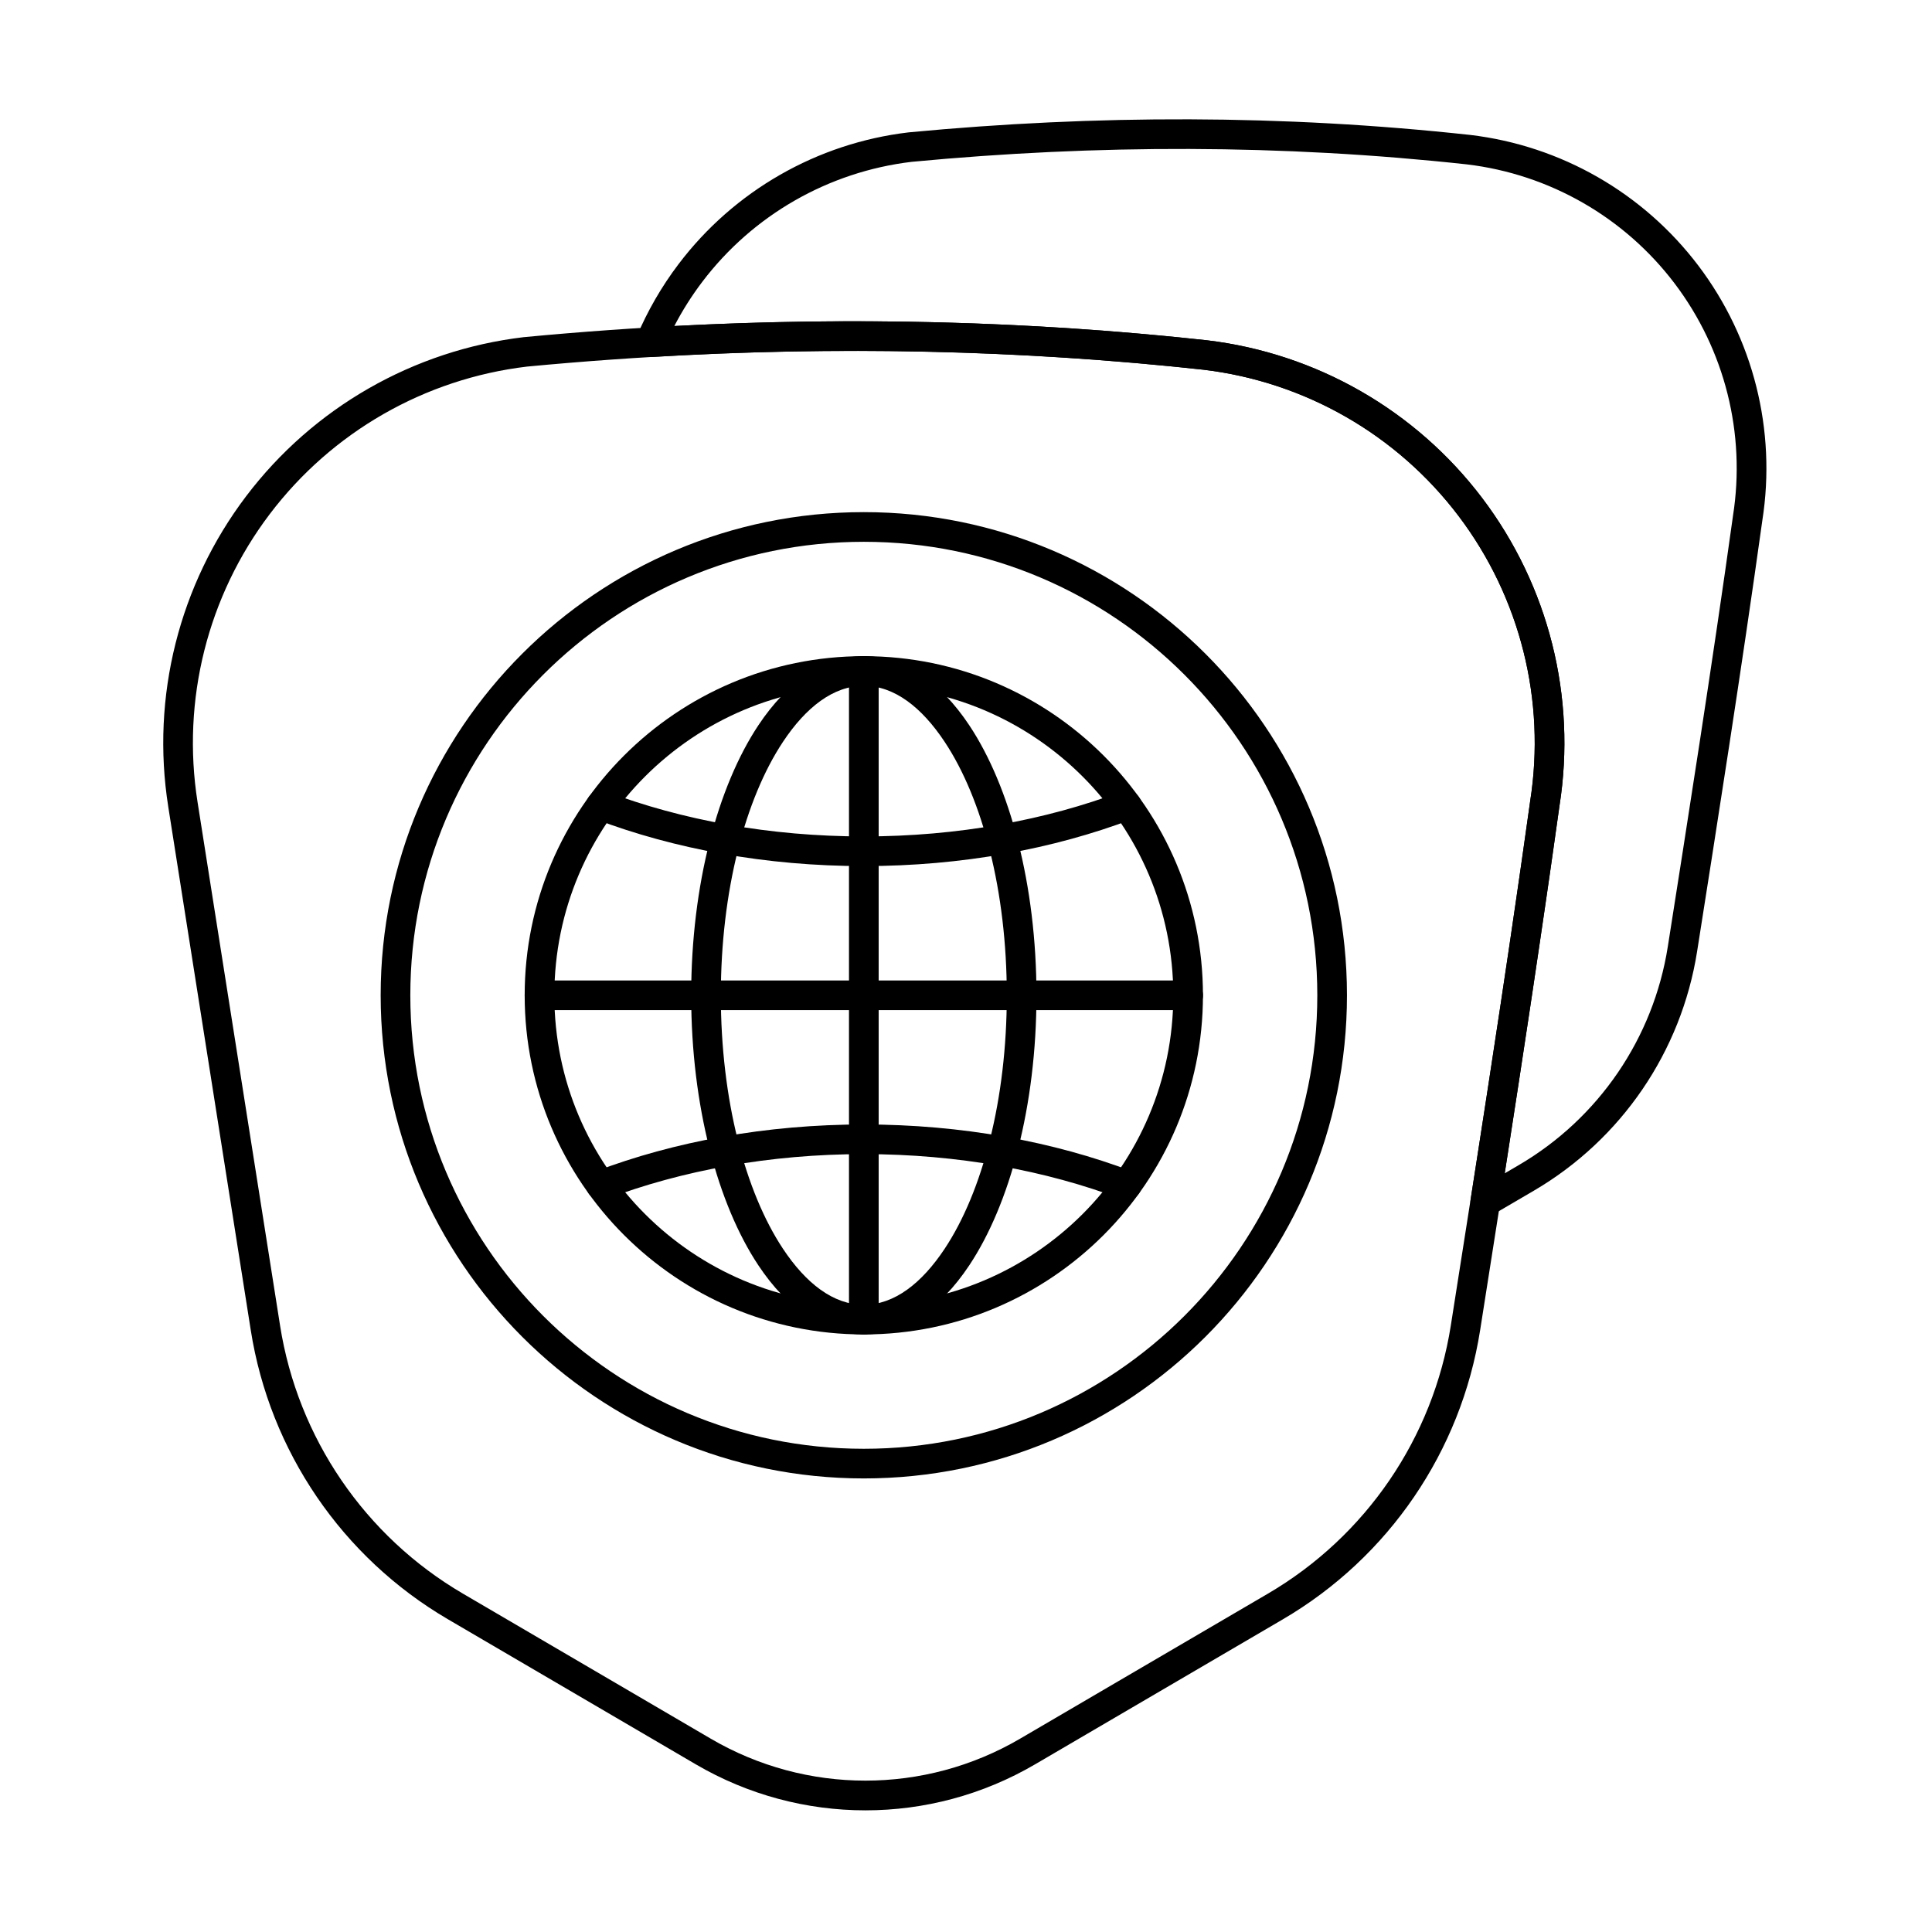
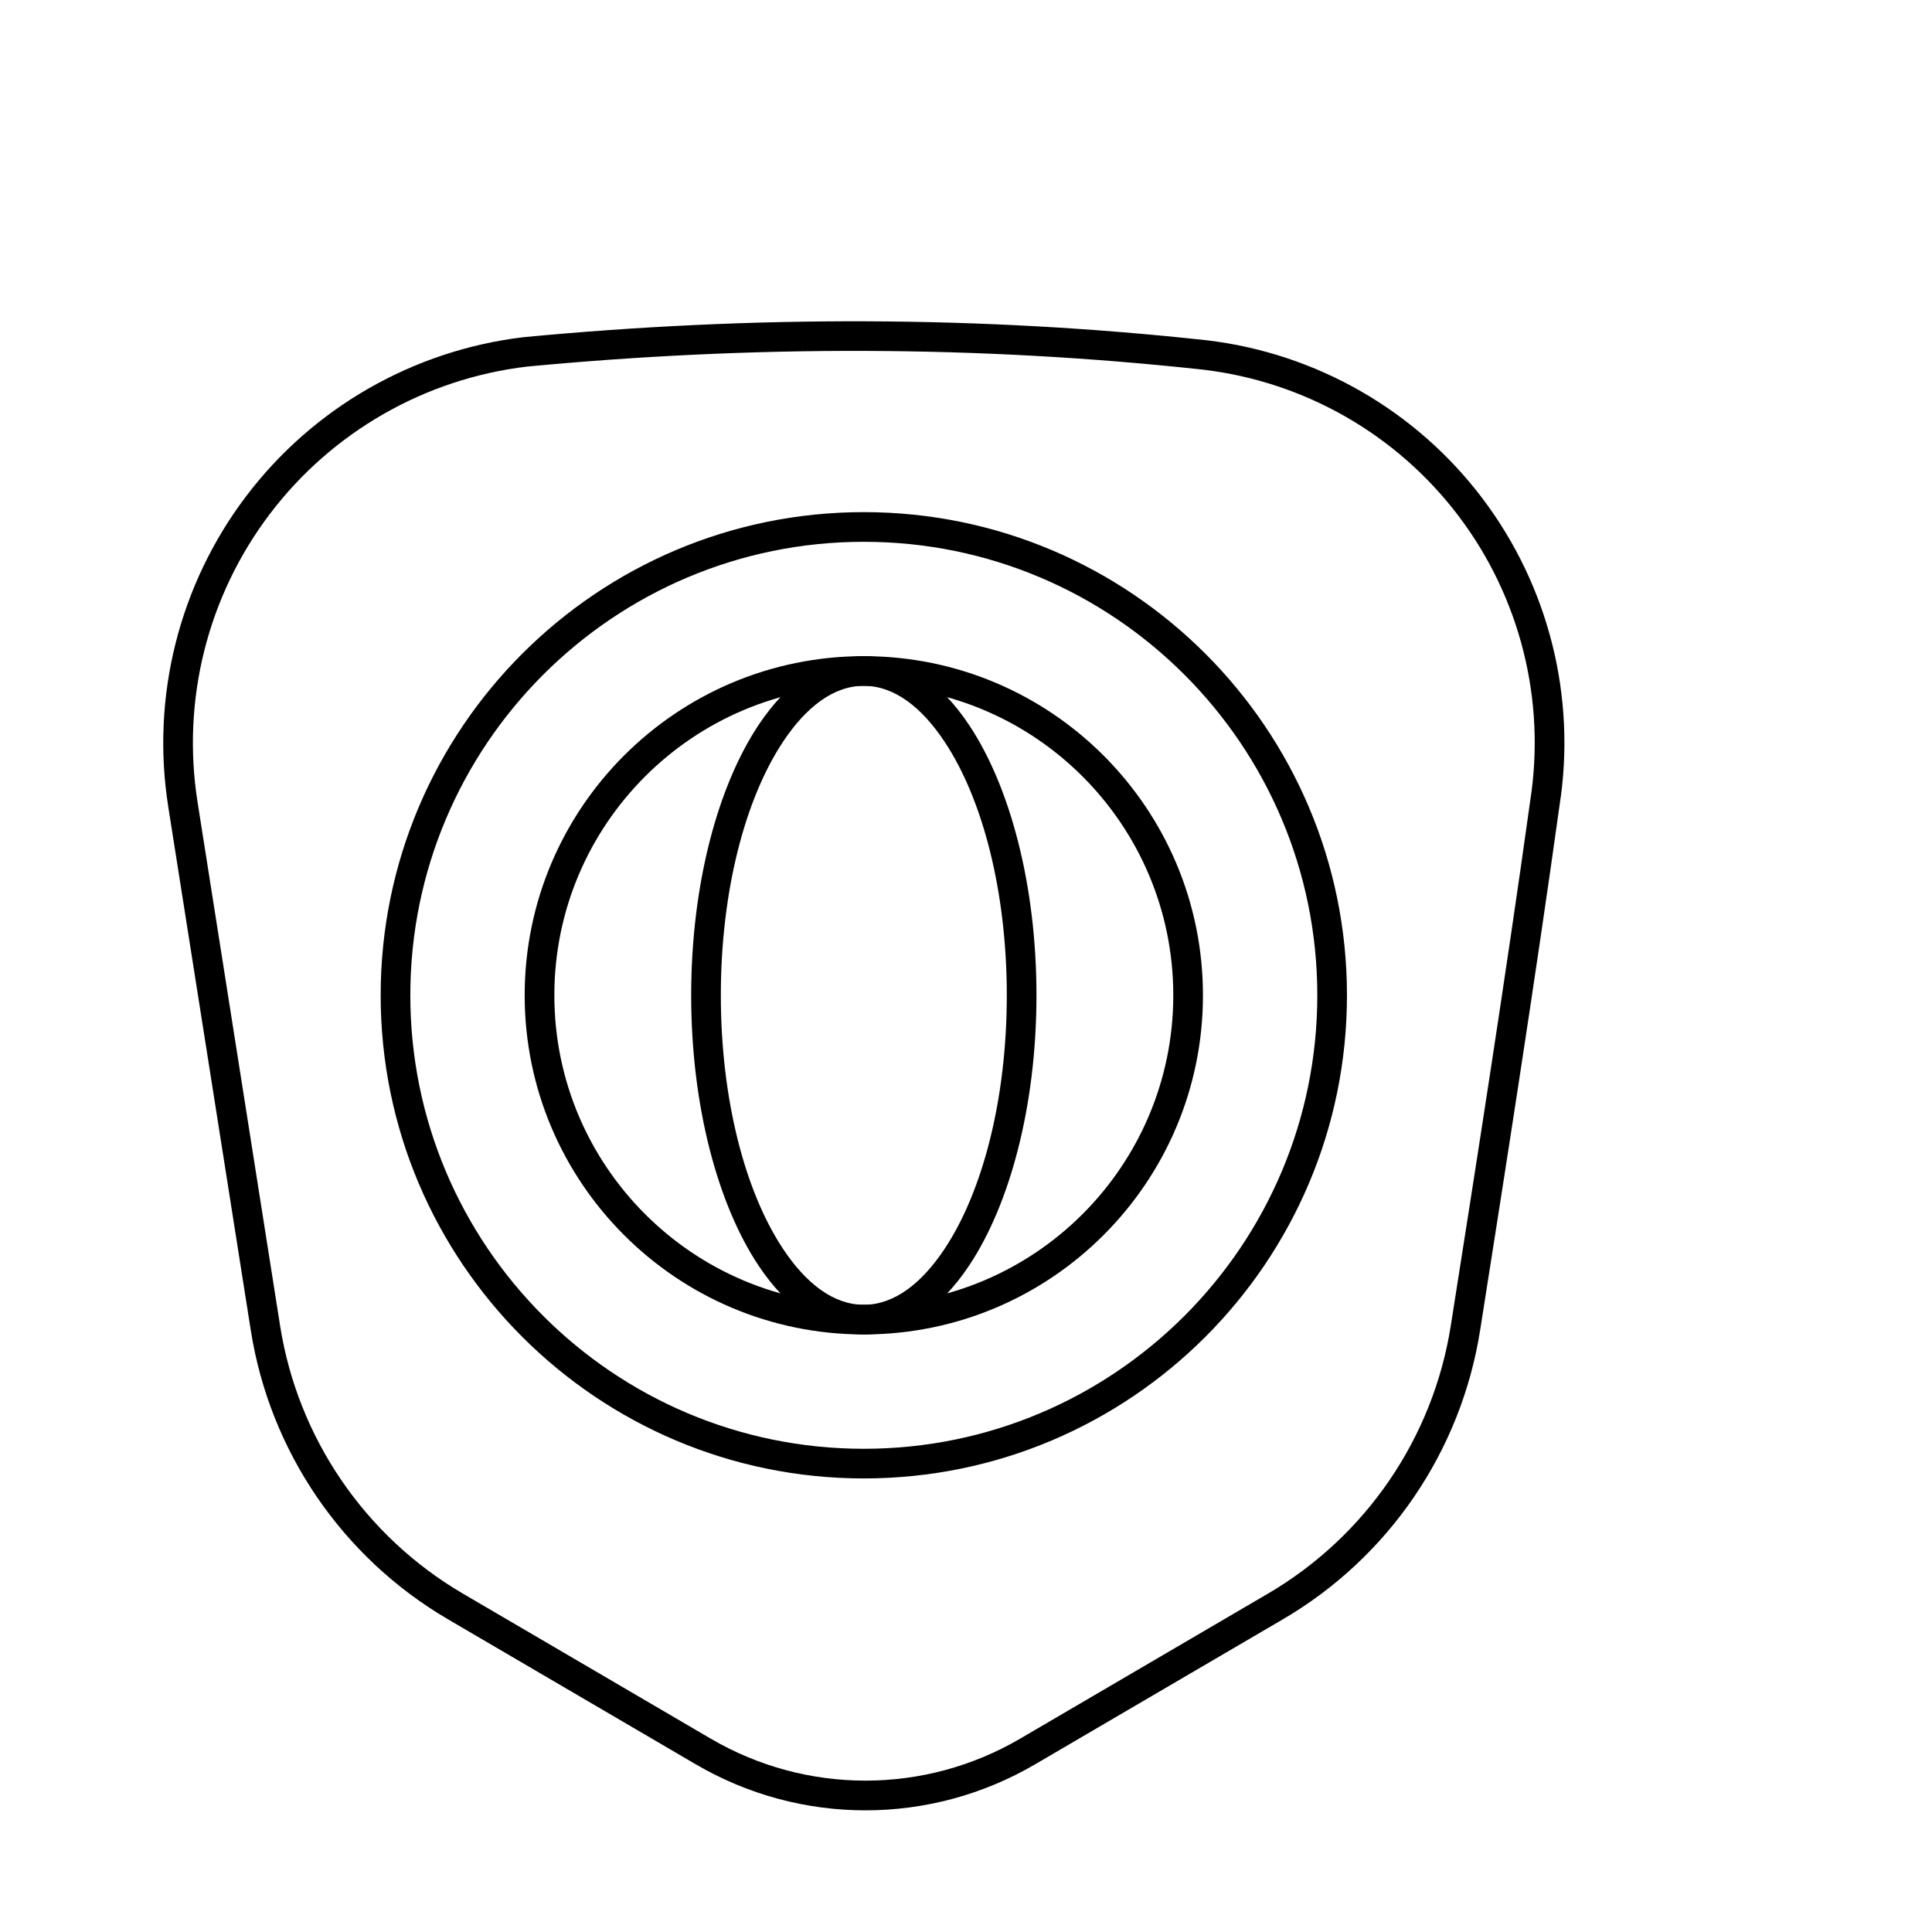
<svg xmlns="http://www.w3.org/2000/svg" fill="#000000" width="800px" height="800px" version="1.1" viewBox="144 144 512 512">
  <g fill-rule="evenodd">
    <path d="m372.92 279.72c-70.668 0-128.04 57.375-128.04 128.04s57.375 128.04 128.04 128.04 128.04-57.375 128.04-128.04-57.375-128.04-128.04-128.04zm0 7.863c66.328 0 120.18 53.852 120.18 120.18s-53.848 120.18-120.18 120.18c-66.328 0-120.18-53.848-120.18-120.18 0-66.328 53.852-120.18 120.18-120.18z" />
    <path d="m372.92 317.89c-49.605 0-89.875 40.27-89.875 89.875s40.27 89.875 89.875 89.875 89.875-40.27 89.875-89.875-40.273-89.875-89.875-89.875zm0 7.859c45.262 0 82.012 36.75 82.012 82.012 0 45.262-36.75 82.012-82.012 82.012s-82.012-36.75-82.012-82.012c0-45.262 36.75-82.012 82.012-82.012z" />
-     <path d="m441.19 353.76c-19.961 7.562-43.316 11.902-68.266 11.902-24.945 0-48.305-4.34-68.266-11.902-2.031-0.77-4.301 0.254-5.07 2.281-0.77 2.027 0.254 4.301 2.281 5.066 20.777 7.871 45.086 12.414 71.051 12.414 25.969 0 50.273-4.539 71.051-12.414 2.027-0.77 3.055-3.039 2.281-5.066-0.77-2.027-3.039-3.051-5.066-2.281z" />
-     <path d="m443.97 454.41c-20.777-7.871-45.086-12.414-71.051-12.414-25.969 0-50.273 4.539-71.051 12.414-2.027 0.77-3.051 3.039-2.281 5.066 0.77 2.027 3.039 3.055 5.07 2.281 19.961-7.562 43.316-11.902 68.266-11.902s48.305 4.34 68.266 11.902c2.027 0.77 4.301-0.254 5.066-2.281 0.77-2.027-0.254-4.301-2.281-5.066z" />
    <path d="m372.92 317.89c-10.379 0-20.184 6.621-27.965 18.348-10.711 16.141-17.785 42.16-17.785 71.527 0 29.363 7.07 55.387 17.785 71.527 7.781 11.727 17.586 18.348 27.965 18.348 10.383 0 20.184-6.621 27.969-18.348 10.711-16.141 17.785-42.16 17.785-71.527 0-29.363-7.07-55.387-17.785-71.527-7.785-11.727-17.586-18.348-27.969-18.348zm0 7.859c8.086 0 15.355 5.699 21.418 14.836 10.055 15.148 16.473 39.621 16.473 67.18 0 27.559-6.418 52.031-16.473 67.18-6.062 9.133-13.332 14.836-21.418 14.836s-15.355-5.699-21.418-14.836c-10.051-15.148-16.473-39.621-16.473-67.18 0-27.559 6.422-52.031 16.473-67.18 6.062-9.133 13.332-14.836 21.418-14.836z" />
-     <path d="m286.98 411.69h171.89c2.172 0 3.934-1.762 3.934-3.93 0-2.172-1.762-3.93-3.934-3.93h-171.89c-2.172 0-3.93 1.762-3.93 3.93 0 2.172 1.762 3.93 3.93 3.93z" />
-     <path d="m368.99 321.82v171.89c0 2.172 1.762 3.93 3.93 3.93 2.172 0 3.934-1.762 3.934-3.93v-171.89c0-2.172-1.762-3.93-3.934-3.93s-3.93 1.762-3.93 3.93z" />
    <path d="m188.58 357.74c7.41 47.02 15.902 100.88 21.879 138.8 5.055 32.074 24.242 60.191 52.266 76.594 20.539 12.02 45.105 26.398 65.684 38.441 27.758 16.246 62.125 16.246 89.883 0 20.574-12.043 45.145-26.422 65.684-38.441 28.027-16.402 47.211-44.52 52.27-76.594 5.981-37.941 14.473-91.832 21.035-139.01 4.531-28.832-2.863-58.266-20.484-81.535-17.629-23.277-43.977-38.375-72.973-41.816-0.012 0-0.023-0.004-0.039-0.004-60.266-6.57-120.54-6.555-180.9-0.832-0.031 0.004-0.062 0.004-0.094 0.008-29.23 3.469-55.793 18.688-73.566 42.156-17.773 23.465-25.227 53.16-20.641 82.238zm29.645 137.57-21.879-138.8c-4.25-26.969 2.66-54.504 19.141-76.27 16.477-21.754 41.09-35.863 68.184-39.09 59.812-5.664 119.53-5.688 179.24 0.824 26.867 3.195 51.281 17.188 67.617 38.758 16.336 21.574 23.188 48.871 18.977 75.602-0.004 0.023-0.004 0.047-0.008 0.07-6.559 47.141-15.043 100.99-21.02 138.9-4.688 29.746-22.48 55.82-48.473 71.035-20.539 12.02-45.109 26.398-65.684 38.441-25.309 14.809-56.637 14.809-81.941 0-20.574-12.043-45.145-26.422-65.684-38.441-25.992-15.211-43.781-41.285-48.473-71.035z" />
-     <path d="m312.72 233.16c-0.531 1.254-0.375 2.691 0.41 3.801 0.785 1.113 2.086 1.738 3.445 1.656 48.82-2.91 97.578-1.953 146.34 3.363 26.867 3.195 51.281 17.188 67.617 38.758 16.336 21.574 23.188 48.871 18.977 75.602-0.004 0.023-0.004 0.047-0.008 0.07-4.801 34.531-10.641 72.66-15.77 105.5-0.234 1.5 0.414 3 1.672 3.856 1.254 0.855 2.891 0.91 4.199 0.145l10.871-6.359c23.207-13.586 39.094-36.863 43.281-63.426 4.914-31.176 11.895-75.453 17.285-114.22 3.75-23.875-2.371-48.246-16.961-67.512-14.598-19.277-36.418-31.781-60.43-34.633-0.012 0-0.023 0-0.039-0.004-49.562-5.406-99.125-5.391-148.77-0.684-0.031 0.004-0.059 0.008-0.094 0.012-24.207 2.871-46.203 15.477-60.918 34.906-4.516 5.961-8.227 12.41-11.09 19.18zm9.98-2.758c2.113-4.062 4.574-7.969 7.379-11.672 13.418-17.719 33.469-29.215 55.535-31.844 49.094-4.648 98.098-4.668 147.11 0.676 21.883 2.602 41.77 14 55.074 31.566 13.309 17.574 18.891 39.809 15.457 61.586-0.004 0.023-0.008 0.047-0.008 0.07-5.387 38.727-12.359 82.965-17.266 114.11-3.82 24.234-18.316 45.473-39.488 57.867l-3.727 2.18c4.812-30.914 10.098-65.684 14.512-97.418 4.531-28.832-2.863-58.266-20.484-81.535-17.629-23.277-43.977-38.375-72.973-41.816-0.012 0-0.023-0.004-0.039-0.004-47.008-5.125-94.02-6.242-141.08-3.769l-0.004 0.004z" />
  </g>
</svg>